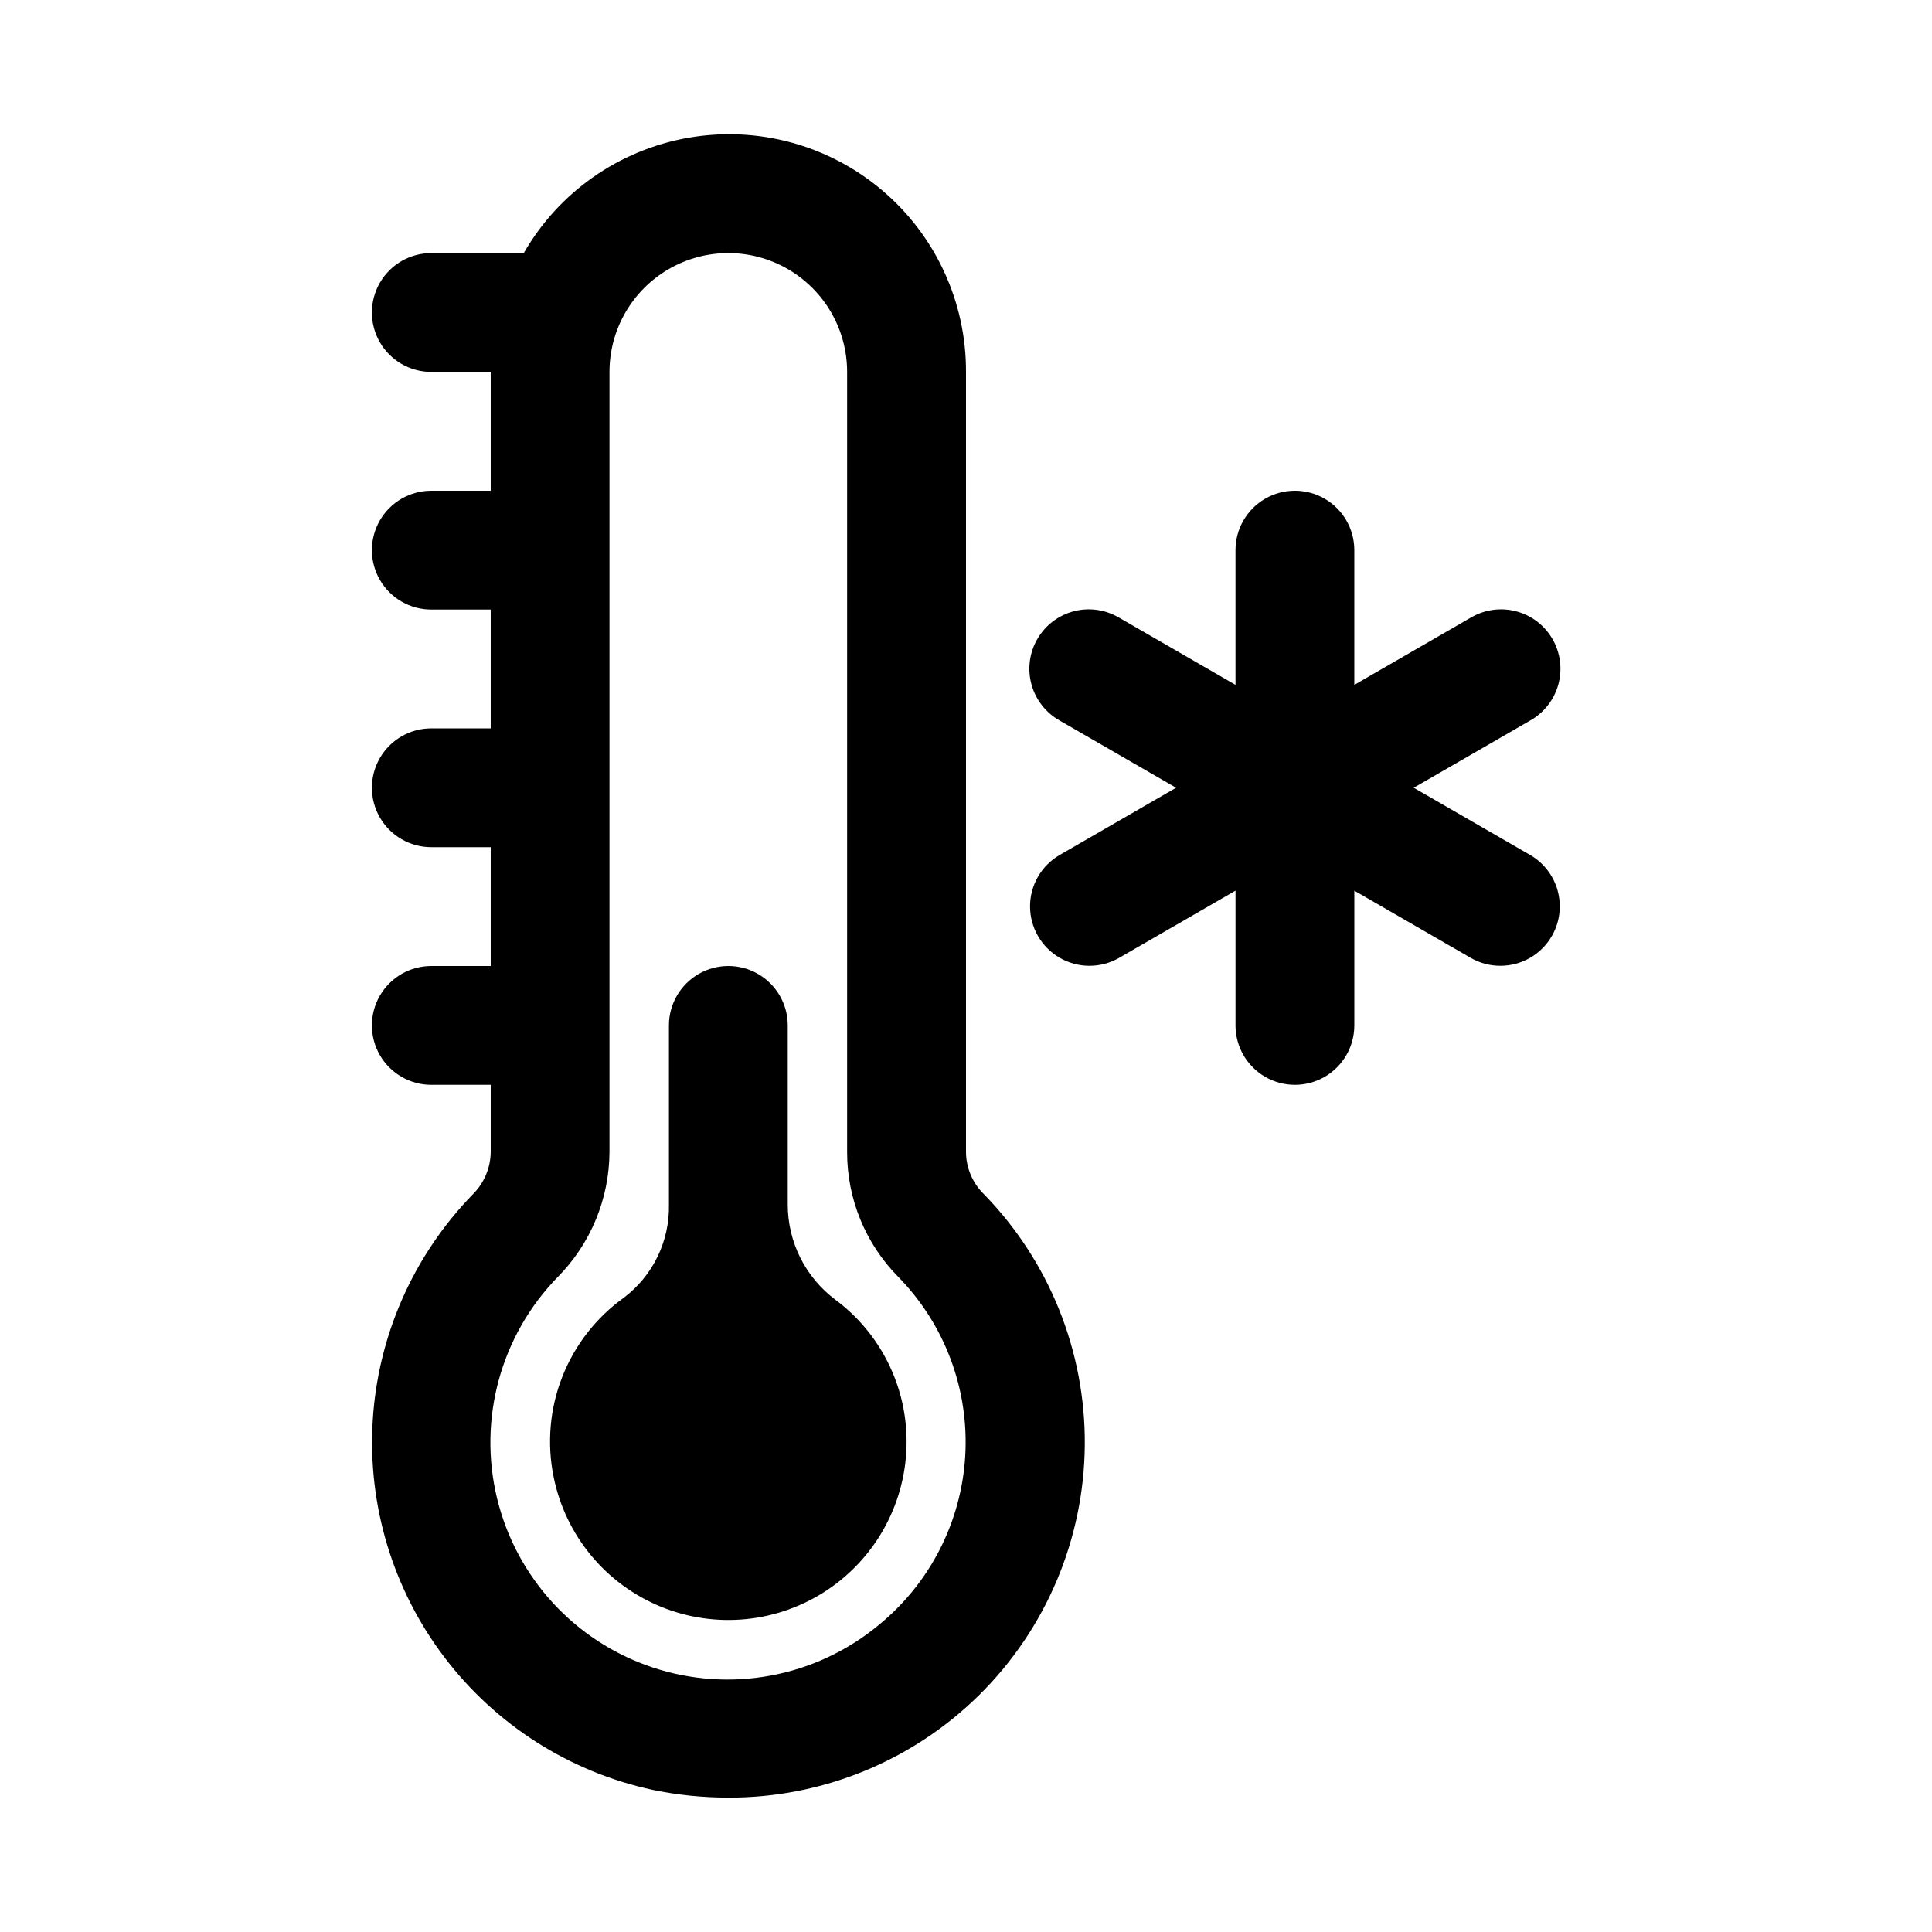
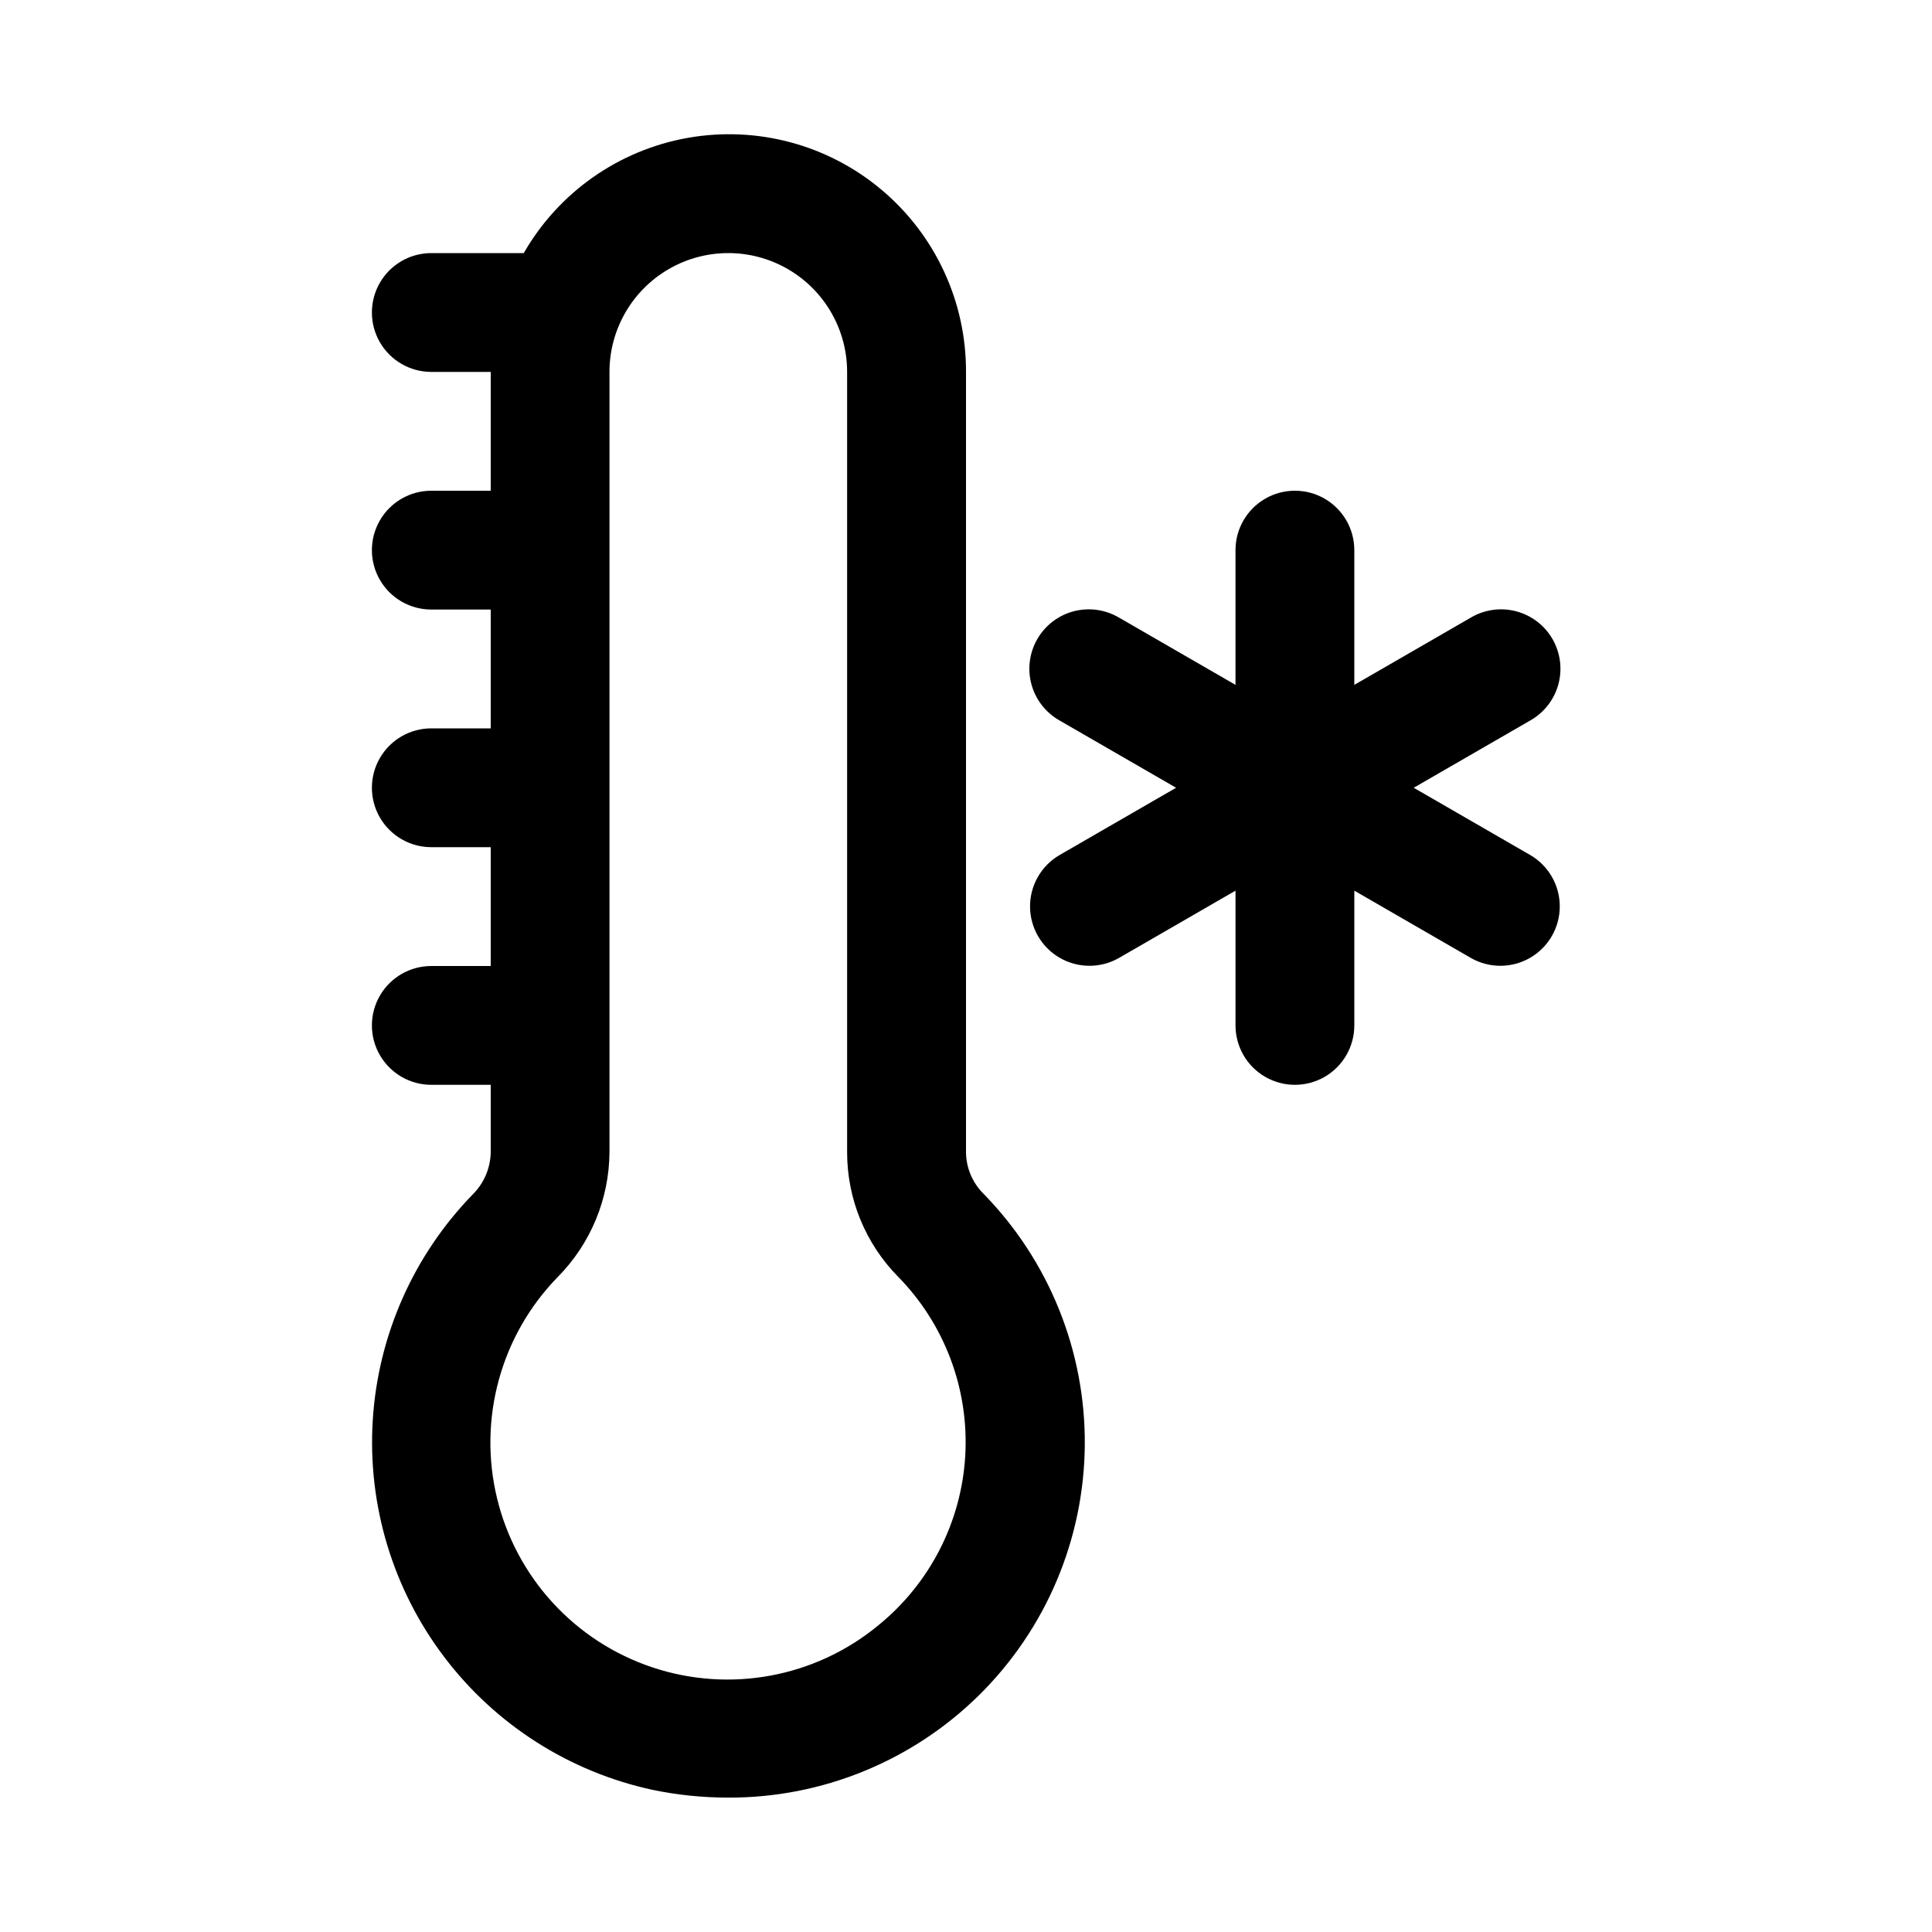
<svg xmlns="http://www.w3.org/2000/svg" fill="#000000" width="800px" height="800px" version="1.1" viewBox="144 144 512 512">
  <g>
    <path d="m400 449.34v-206.78c0.062-18.598-8.121-36.262-22.348-48.238-14.227-11.977-33.027-17.027-51.34-13.793s-34.25 14.418-43.512 30.543h-24.5c-5.625 0-10.82 3-13.633 7.871s-2.812 10.875 0 15.746 8.008 7.871 13.633 7.871h15.746v31.488h-15.746c-5.625 0-10.82 3-13.633 7.871-2.812 4.871-2.812 10.871 0 15.746 2.812 4.871 8.008 7.871 13.633 7.871h15.746v31.488h-15.746c-5.625 0-10.82 3-13.633 7.871-2.812 4.871-2.812 10.871 0 15.742 2.812 4.871 8.008 7.875 13.633 7.875h15.746v31.488h-15.746c-5.625 0-10.82 3-13.633 7.871s-2.812 10.871 0 15.742c2.812 4.871 8.008 7.875 13.633 7.875h15.746v17.84-0.004c-0.059 4.195-1.754 8.199-4.723 11.164-15.73 16.152-25.145 37.406-26.539 59.906-1.395 22.504 5.324 44.758 18.938 62.727 13.613 17.973 33.219 30.465 55.258 35.215 6.559 1.359 13.234 2.043 19.934 2.047 24.902 0.105 48.836-9.664 66.559-27.16 17.723-17.5 27.793-41.309 28.008-66.211 0.211-24.906-9.449-48.883-26.867-66.684-2.922-2.914-4.578-6.863-4.613-10.988zm-23.27 125.42c-16.703 13.762-39.309 17.961-59.836 11.109-20.527-6.848-36.086-23.781-41.172-44.816-5.09-21.031 1.004-43.203 16.129-58.68 8.699-8.812 13.602-20.68 13.668-33.062v-206.75c0-11.25 6-21.645 15.742-27.27 9.742-5.625 21.746-5.625 31.488 0s15.746 16.02 15.746 27.27v206.78c-0.012 12.379 4.867 24.262 13.57 33.062 12.316 12.586 18.754 29.777 17.738 47.355-1.016 17.582-9.395 33.918-23.074 45z" />
-     <path d="m365.36 488.42c-7.93-5.949-12.598-15.281-12.598-25.191v-47.484c0-5.625-3-10.82-7.871-13.633-4.871-2.812-10.871-2.812-15.746 0-4.871 2.812-7.871 8.008-7.871 13.633v47.531c0.191 9.629-4.231 18.77-11.902 24.594-7.367 5.273-13.051 12.566-16.363 21.004-3.309 8.434-4.106 17.648-2.293 26.527 3.113 15.465 13.742 28.355 28.336 34.359 14.59 6 31.211 4.324 44.309-4.477 13.094-8.797 20.934-23.555 20.891-39.332-0.016-14.793-7.019-28.707-18.891-37.531z" />
    <path d="m549.57 370.62-30.922-17.855 30.922-17.852c3.644-2.074 6.312-5.516 7.414-9.562 1.098-4.047 0.535-8.367-1.559-11.996-2.098-3.633-5.559-6.277-9.613-7.352-4.055-1.07-8.367-0.48-11.984 1.641l-30.922 17.855v-35.711c0-5.625-3-10.82-7.871-13.633s-10.875-2.812-15.746 0-7.871 8.008-7.871 13.633v35.707l-30.922-17.855v0.004c-3.617-2.121-7.934-2.711-11.988-1.641-4.055 1.074-7.512 3.719-9.609 7.352-2.098 3.629-2.656 7.949-1.559 11.996 1.098 4.047 3.766 7.488 7.414 9.562l30.918 17.852-30.922 17.855h0.004c-4.832 2.832-7.797 8.016-7.785 13.617 0.016 5.598 3 10.77 7.844 13.582 4.844 2.809 10.816 2.836 15.684 0.07l30.922-17.855v35.707c0 5.625 3 10.824 7.871 13.637s10.875 2.812 15.746 0 7.871-8.012 7.871-13.637v-35.707l30.922 17.855c4.867 2.766 10.84 2.738 15.684-0.07 4.844-2.812 7.828-7.984 7.84-13.582 0.012-5.602-2.949-10.785-7.781-13.617z" />
  </g>
</svg>